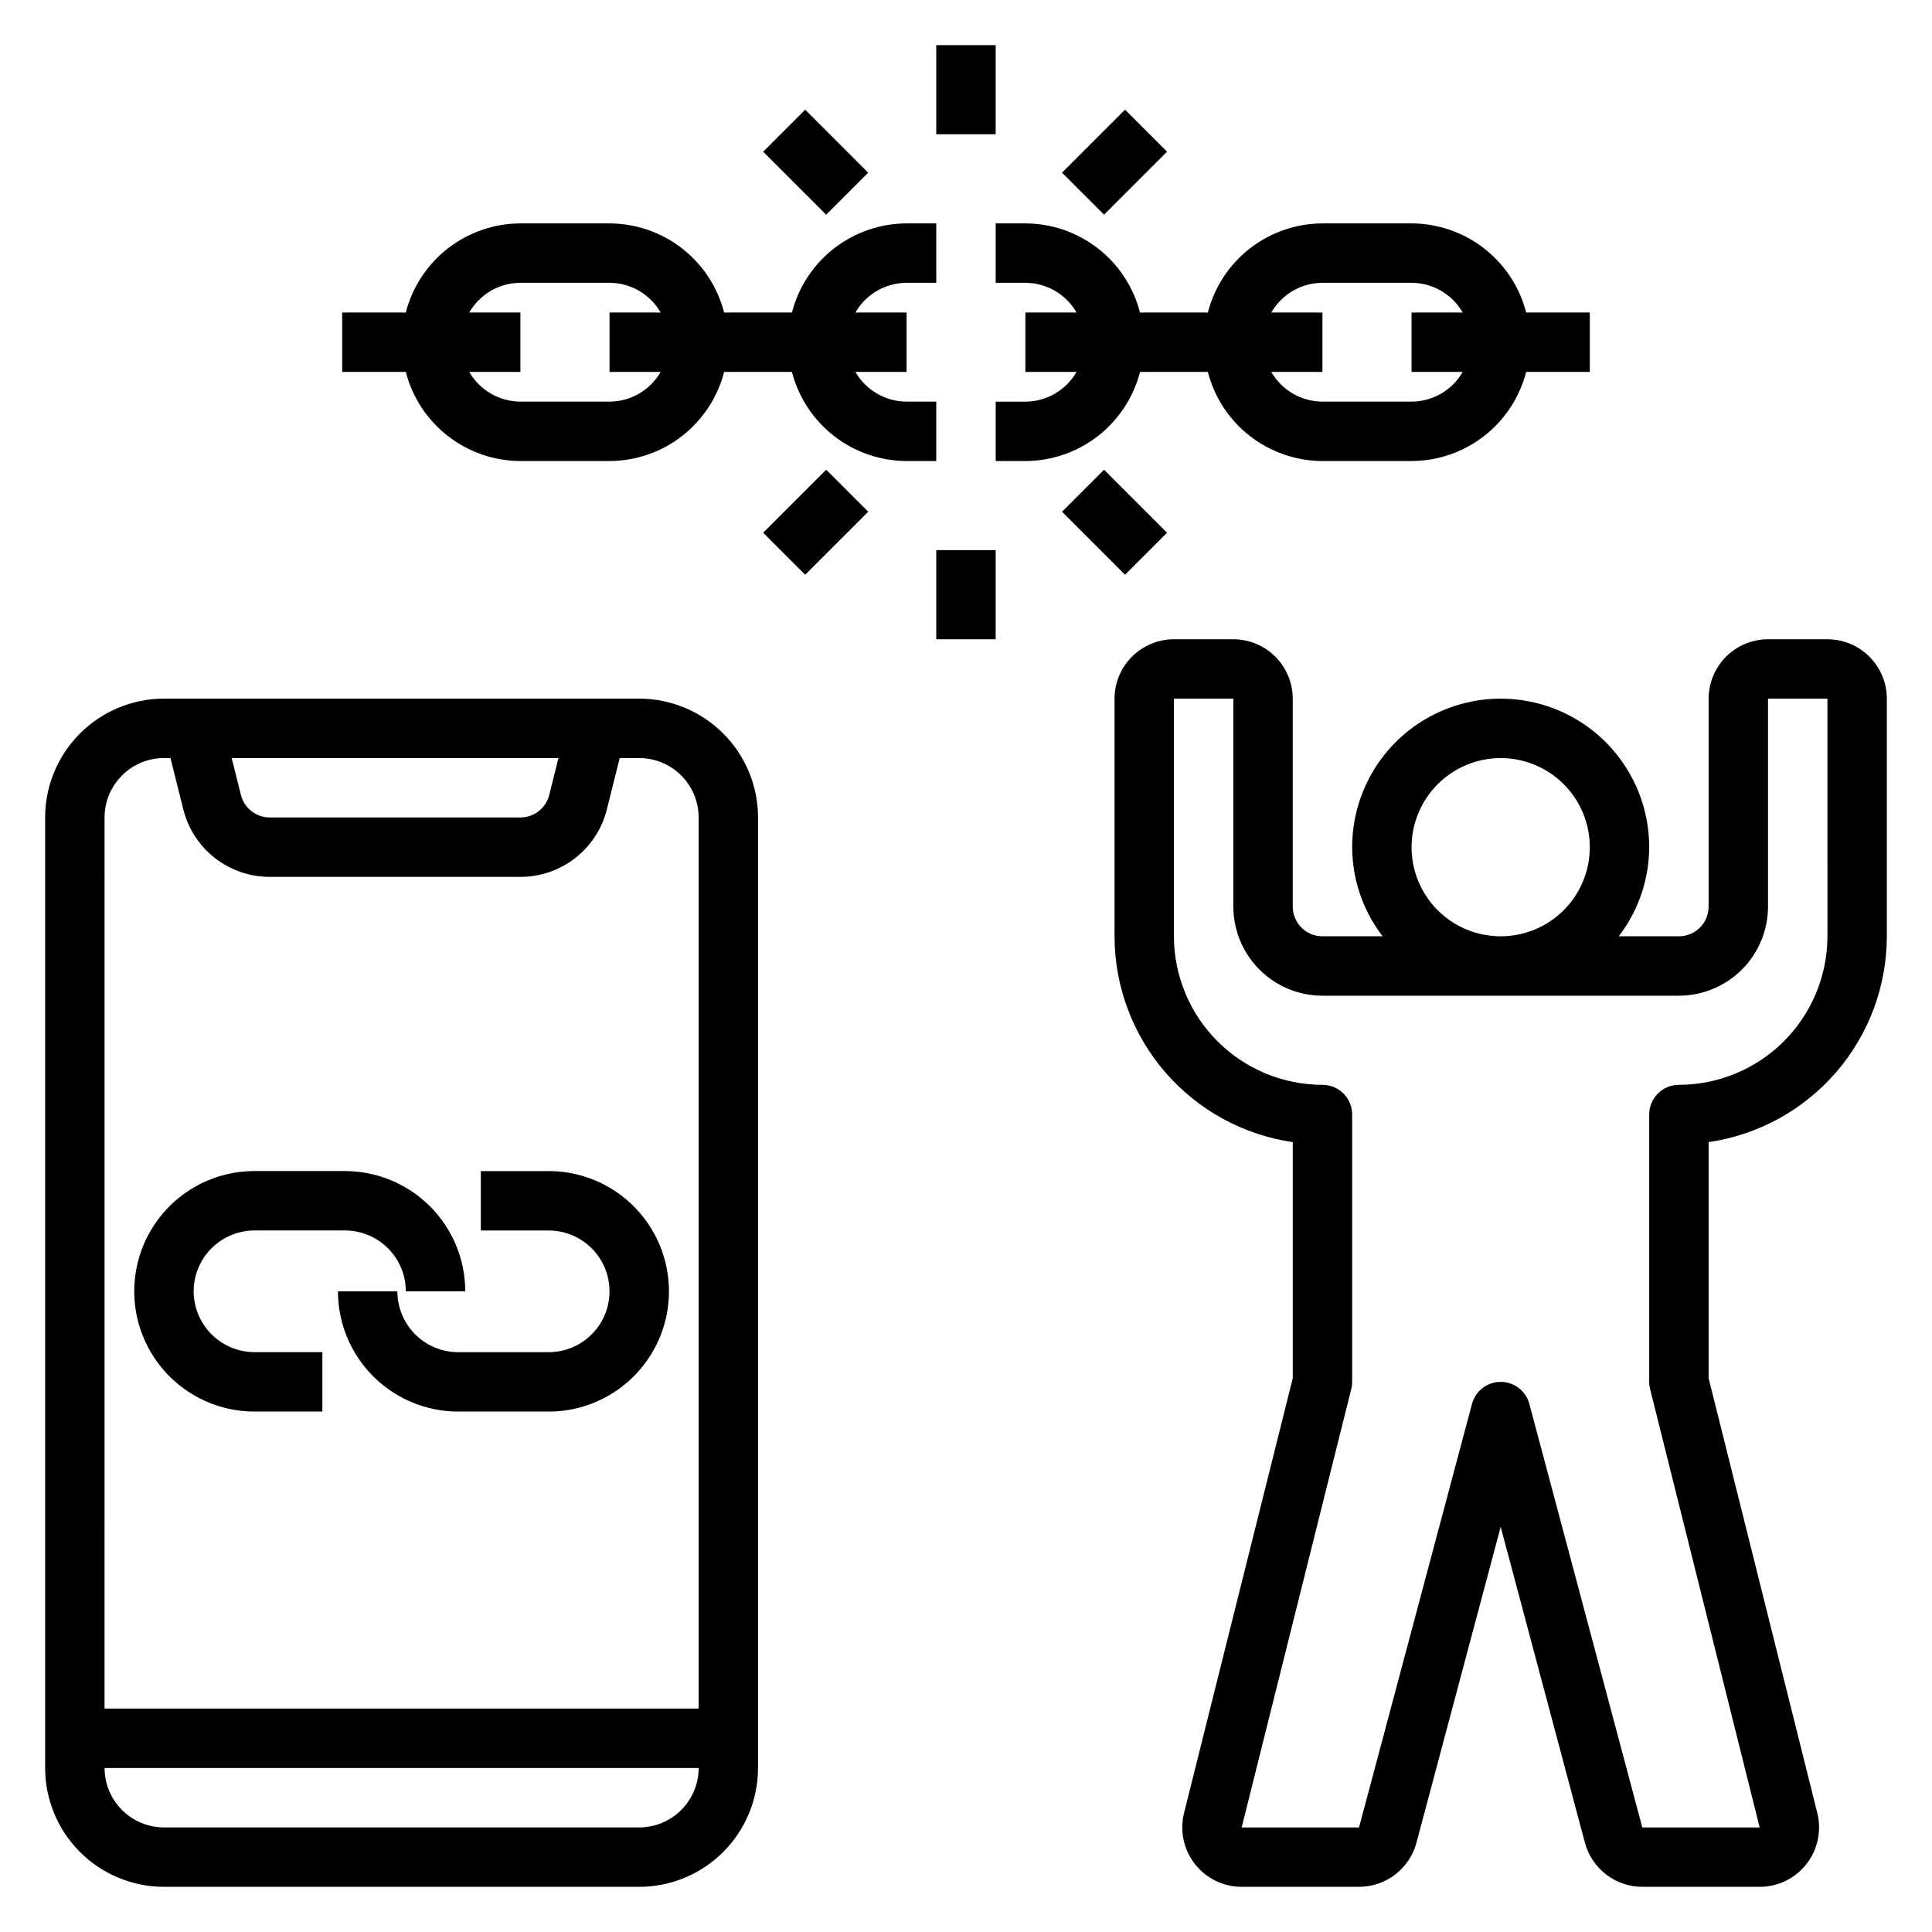
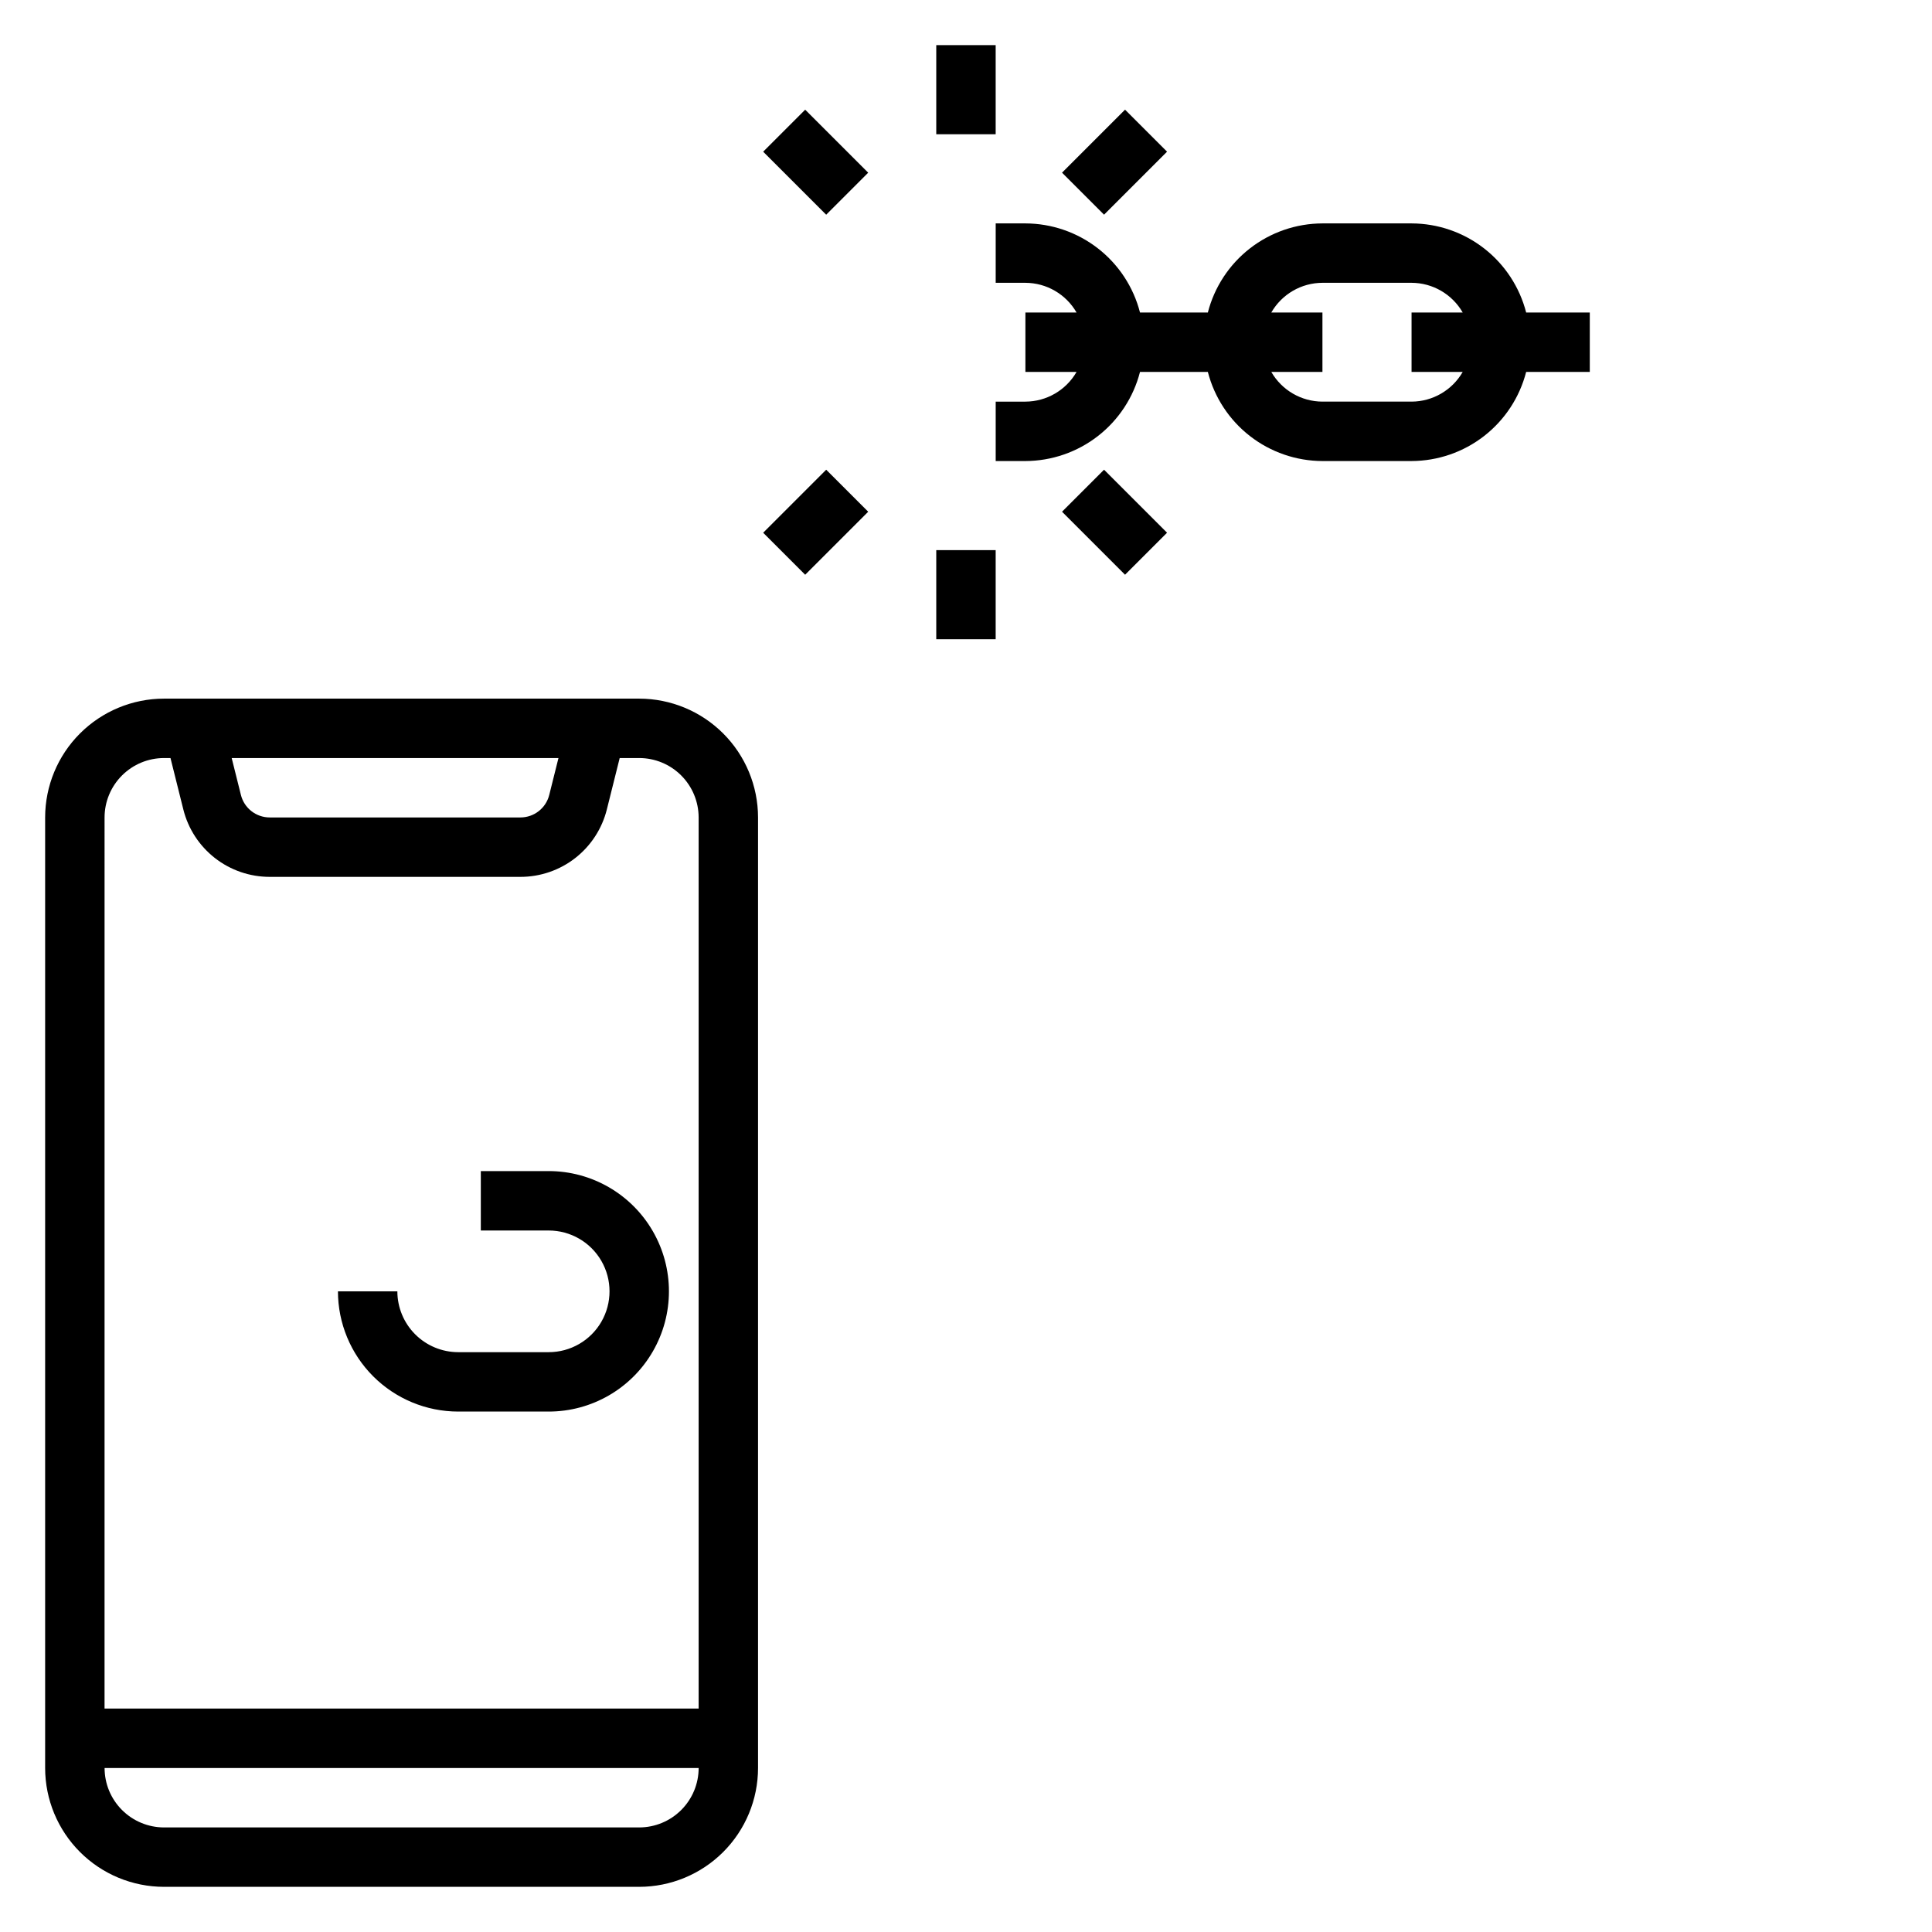
<svg xmlns="http://www.w3.org/2000/svg" fill="#000000" width="800px" height="800px" version="1.1" viewBox="144 144 512 512">
  <g>
-     <path d="m392.12 266.18v-15.746h-7.871c-5.598-0.02-10.762-3.019-13.551-7.871h13.551v-15.746h-13.551c2.789-4.852 7.953-7.852 13.551-7.871h7.871v-15.742h-7.871c-6.961 0.02-13.719 2.348-19.215 6.621-5.496 4.273-9.422 10.25-11.156 16.992h-17.977c-1.738-6.742-5.66-12.719-11.156-16.992-5.496-4.273-12.254-6.602-19.215-6.621h-23.617c-6.961 0.02-13.719 2.348-19.215 6.621-5.496 4.273-9.422 10.25-11.156 16.992h-16.859v15.742h16.863l-0.004 0.004c1.734 6.742 5.66 12.719 11.156 16.992 5.496 4.273 12.254 6.602 19.215 6.625h23.617c6.961-0.023 13.719-2.352 19.215-6.625 5.496-4.273 9.418-10.25 11.156-16.992h17.977c1.734 6.742 5.66 12.719 11.156 16.992 5.496 4.273 12.254 6.602 19.215 6.625zm-73.039-23.617c-2.789 4.852-7.953 7.852-13.551 7.871h-23.617c-5.598-0.02-10.762-3.019-13.555-7.871h13.555v-15.746h-13.555c2.793-4.852 7.957-7.852 13.555-7.871h23.617c5.598 0.02 10.762 3.019 13.551 7.871h-13.551v15.742z" />
    <path d="m494.46 266.18h23.617c6.961-0.023 13.723-2.352 19.219-6.625 5.496-4.273 9.418-10.25 11.152-16.992h16.863v-15.746h-16.863c-1.734-6.742-5.656-12.719-11.152-16.992-5.496-4.273-12.258-6.602-19.219-6.621h-23.617c-6.961 0.02-13.719 2.348-19.215 6.621-5.496 4.273-9.418 10.25-11.152 16.992h-17.98c-1.734-6.742-5.656-12.719-11.152-16.992-5.496-4.273-12.258-6.602-19.219-6.621h-7.871v15.742h7.871c5.598 0.02 10.762 3.019 13.555 7.871h-13.555v15.742h13.555v0.004c-2.793 4.852-7.957 7.852-13.555 7.871h-7.871v15.742h7.871v0.004c6.961-0.023 13.723-2.352 19.219-6.625 5.496-4.273 9.418-10.25 11.152-16.992h17.98c1.734 6.742 5.656 12.719 11.152 16.992 5.496 4.273 12.254 6.602 19.215 6.625zm-13.555-39.359 0.004-0.004c2.789-4.852 7.953-7.852 13.551-7.871h23.617c5.598 0.02 10.762 3.019 13.555 7.871h-13.555v15.742h13.555v0.004c-2.793 4.852-7.957 7.852-13.555 7.871h-23.617c-5.598-0.02-10.762-3.019-13.551-7.871h13.551v-15.746z" />
    <path d="m187.45 644.03h125.95c8.348-0.008 16.352-3.328 22.258-9.23 5.902-5.906 9.223-13.91 9.23-22.258v-251.91c-0.008-8.348-3.328-16.352-9.23-22.254-5.906-5.902-13.91-9.223-22.258-9.234h-125.95c-8.348 0.012-16.352 3.332-22.254 9.234-5.906 5.902-9.227 13.906-9.234 22.254v251.91c0.008 8.348 3.328 16.352 9.234 22.258 5.902 5.902 13.906 9.223 22.254 9.23zm104.55-299.14-2.445 9.777c-0.875 3.508-4.027 5.969-7.641 5.965h-66.426c-3.613 0.004-6.766-2.453-7.644-5.957l-2.445-9.785zm-120.29 15.742c0.004-4.172 1.664-8.172 4.617-11.125 2.949-2.953 6.953-4.613 11.125-4.617h1.73l3.398 13.605c1.273 5.113 4.219 9.648 8.371 12.891s9.27 4.996 14.539 4.992h66.426c5.269 0.004 10.387-1.754 14.539-4.996 4.152-3.242 7.098-7.781 8.371-12.895l3.398-13.598h5.18c4.176 0.004 8.176 1.664 11.125 4.617 2.953 2.953 4.613 6.953 4.617 11.125v236.16h-157.44zm157.44 251.91c-0.004 4.176-1.664 8.176-4.617 11.125-2.949 2.953-6.949 4.613-11.125 4.621h-125.95c-4.172-0.008-8.176-1.668-11.125-4.621-2.953-2.949-4.613-6.949-4.617-11.125z" />
    <path d="m392.12 289.79h15.742v23.617h-15.742z" />
    <path d="m425.45 279.61 11.133-11.133 16.699 16.699-11.133 11.133z" />
    <path d="m346.25 285.18 16.699-16.699 11.133 11.133-16.699 16.699z" />
    <path d="m392.12 155.96h15.742v23.617h-15.742z" />
    <path d="m425.45 189.76 16.699-16.699 11.133 11.133-16.699 16.699z" />
    <path d="m346.25 184.2 11.133-11.133 16.699 16.699-11.133 11.133z" />
-     <path d="m628.29 313.41h-15.746c-4.172 0.004-8.176 1.664-11.125 4.617-2.953 2.953-4.613 6.953-4.617 11.125v55.105c-0.004 4.348-3.527 7.871-7.875 7.871h-15.945c5.207-6.773 8.043-15.07 8.074-23.613 0-14.062-7.5-27.059-19.68-34.09s-27.184-7.031-39.359 0c-12.18 7.031-19.68 20.027-19.68 34.09 0.027 8.543 2.867 16.84 8.07 23.613h-15.945c-4.344 0-7.867-3.523-7.871-7.871v-55.105c-0.004-4.172-1.664-8.172-4.617-11.125-2.949-2.953-6.953-4.613-11.125-4.617h-15.746c-4.172 0.004-8.176 1.664-11.125 4.617-2.953 2.953-4.613 6.953-4.617 11.125v62.977c0.016 13.246 4.797 26.047 13.469 36.062 8.672 10.012 20.656 16.574 33.762 18.48v62.57l-28.812 115.23c-1.172 4.707-0.109 9.688 2.875 13.508 2.984 3.816 7.562 6.051 12.41 6.051h31.098-0.004c3.469-0.004 6.84-1.152 9.59-3.262 2.75-2.113 4.727-5.074 5.625-8.422l22.324-83.711 22.324 83.719c0.898 3.348 2.879 6.305 5.629 8.414 2.75 2.113 6.117 3.258 9.586 3.262h31.098-0.004c4.848 0 9.426-2.231 12.41-6.051 2.984-3.82 4.043-8.805 2.867-13.508l-28.805-115.23v-62.57c13.105-1.906 25.09-8.469 33.762-18.48 8.672-10.016 13.453-22.816 13.469-36.062v-62.977c-0.004-4.172-1.664-8.172-4.617-11.125-2.953-2.953-6.953-4.613-11.125-4.617zm-86.594 31.488c6.262 0 12.27 2.488 16.699 6.918 4.43 4.426 6.918 10.434 6.918 16.699 0 6.262-2.488 12.27-6.918 16.699-4.43 4.426-10.438 6.914-16.699 6.914-6.266 0-12.27-2.488-16.699-6.914-4.43-4.43-6.918-10.438-6.918-16.699 0.008-6.262 2.496-12.266 6.926-16.691 4.426-4.43 10.43-6.918 16.691-6.926zm86.594 47.23c-0.016 10.438-4.164 20.441-11.543 27.82-7.379 7.379-17.383 11.527-27.82 11.543-2.086-0.004-4.09 0.824-5.566 2.301-1.477 1.477-2.305 3.481-2.305 5.57v70.848c0 0.645 0.078 1.285 0.238 1.906l29.035 116.18h-31.102l-29.93-112.24c-0.918-3.445-4.035-5.844-7.602-5.844-3.566 0-6.684 2.398-7.602 5.844l-29.938 112.24h-31.102l29.043-116.18c0.16-0.621 0.238-1.262 0.238-1.906v-70.848c0-2.09-0.828-4.094-2.305-5.57-1.477-1.477-3.481-2.305-5.57-2.301-10.434-0.016-20.438-4.164-27.816-11.543-7.379-7.379-11.531-17.383-11.543-27.82v-62.977h15.742v55.105h0.004c0.008 6.262 2.496 12.266 6.922 16.691 4.43 4.43 10.434 6.918 16.691 6.926h94.465c6.262-0.008 12.266-2.496 16.691-6.926 4.43-4.426 6.918-10.43 6.926-16.691v-55.105h15.742z" />
-     <path d="m195.32 486.21c0.008-4.273 1.707-8.371 4.731-11.395 3.019-3.019 7.117-4.723 11.391-4.727h23.992c4.273 0.004 8.371 1.707 11.391 4.727 3.023 3.023 4.719 7.121 4.723 11.395h15.746c-0.008-8.449-3.367-16.547-9.34-22.52-5.973-5.977-14.07-9.336-22.52-9.348h-23.992c-11.383 0-21.902 6.074-27.594 15.934-5.691 9.859-5.691 22.008 0 31.863 5.691 9.859 16.211 15.934 27.594 15.934h17.988v-15.742h-17.988c-4.273-0.008-8.371-1.707-11.391-4.731-3.023-3.019-4.723-7.117-4.731-11.391z" />
    <path d="m289.41 454.35h-17.988v15.742h17.988v0.004c5.758 0 11.082 3.07 13.961 8.059 2.879 4.988 2.879 11.133 0 16.121-2.879 4.988-8.203 8.062-13.961 8.062h-23.992c-4.273-0.008-8.371-1.707-11.391-4.731-3.019-3.019-4.719-7.117-4.723-11.391h-15.746c0.008 8.445 3.367 16.547 9.34 22.52s14.07 9.336 22.52 9.344h23.992c11.383 0 21.902-6.074 27.594-15.934 5.695-9.855 5.695-22.004 0-31.863-5.691-9.859-16.211-15.934-27.594-15.934z" />
  </g>
</svg>